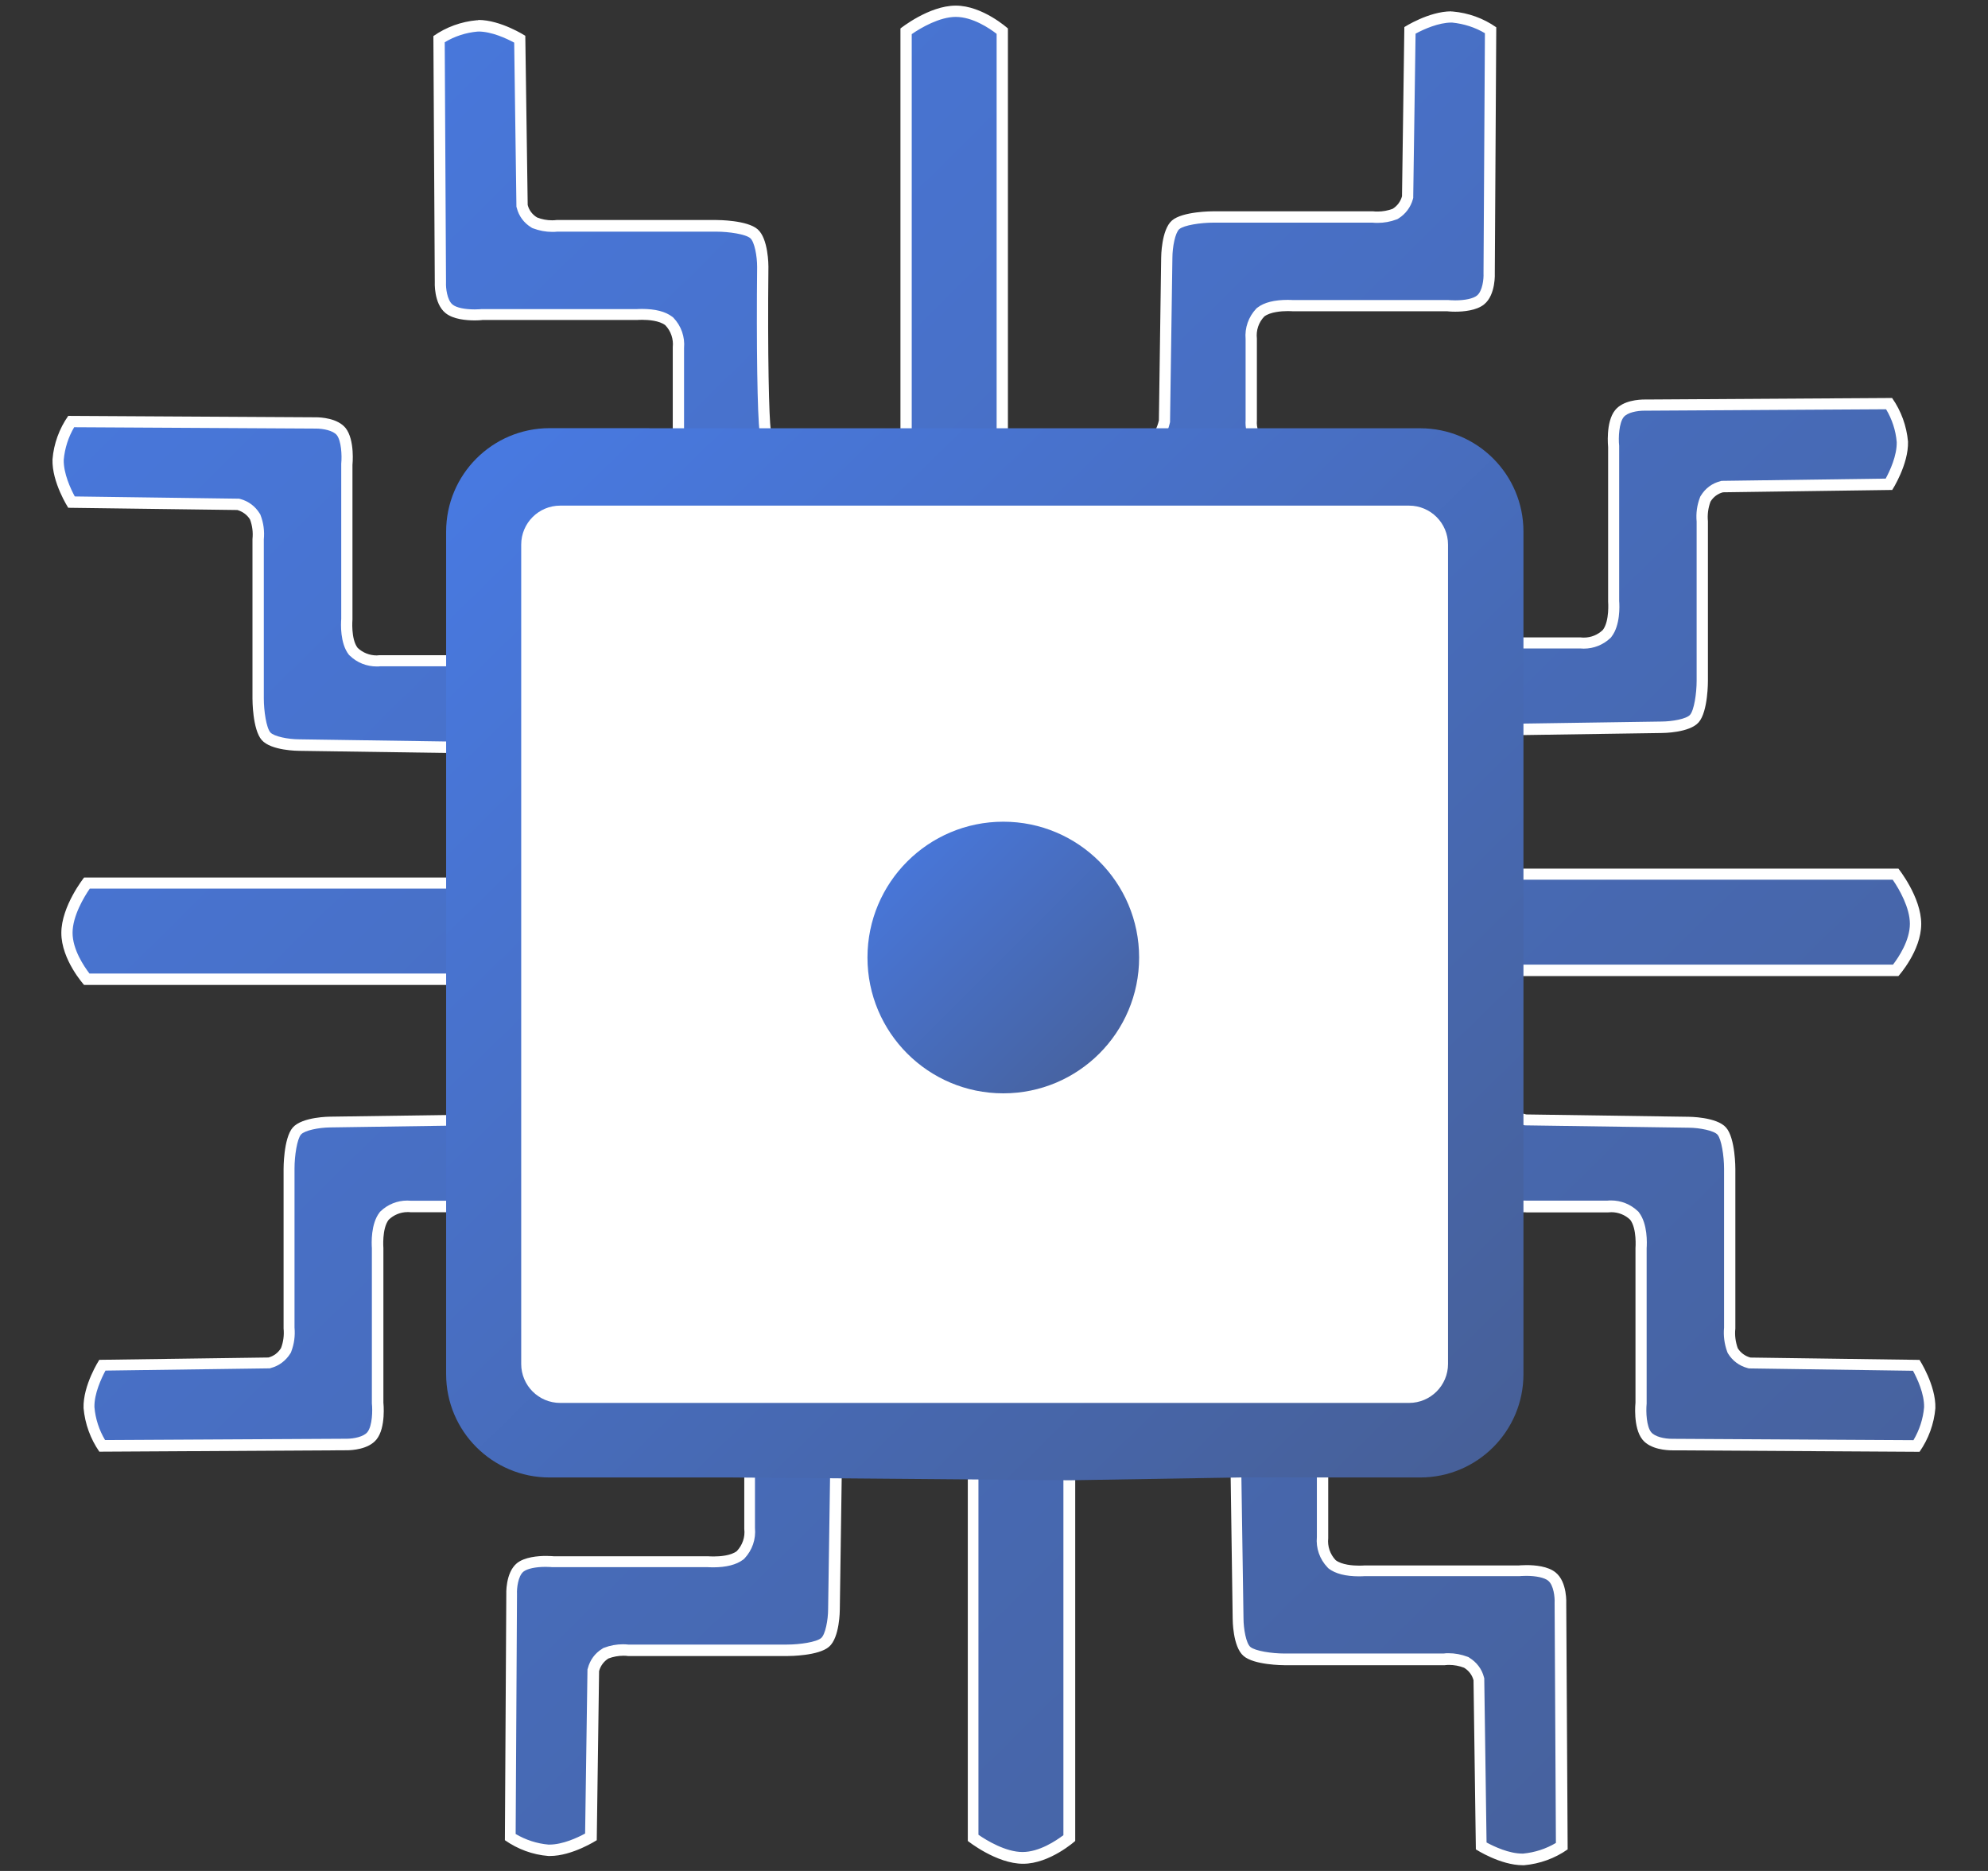
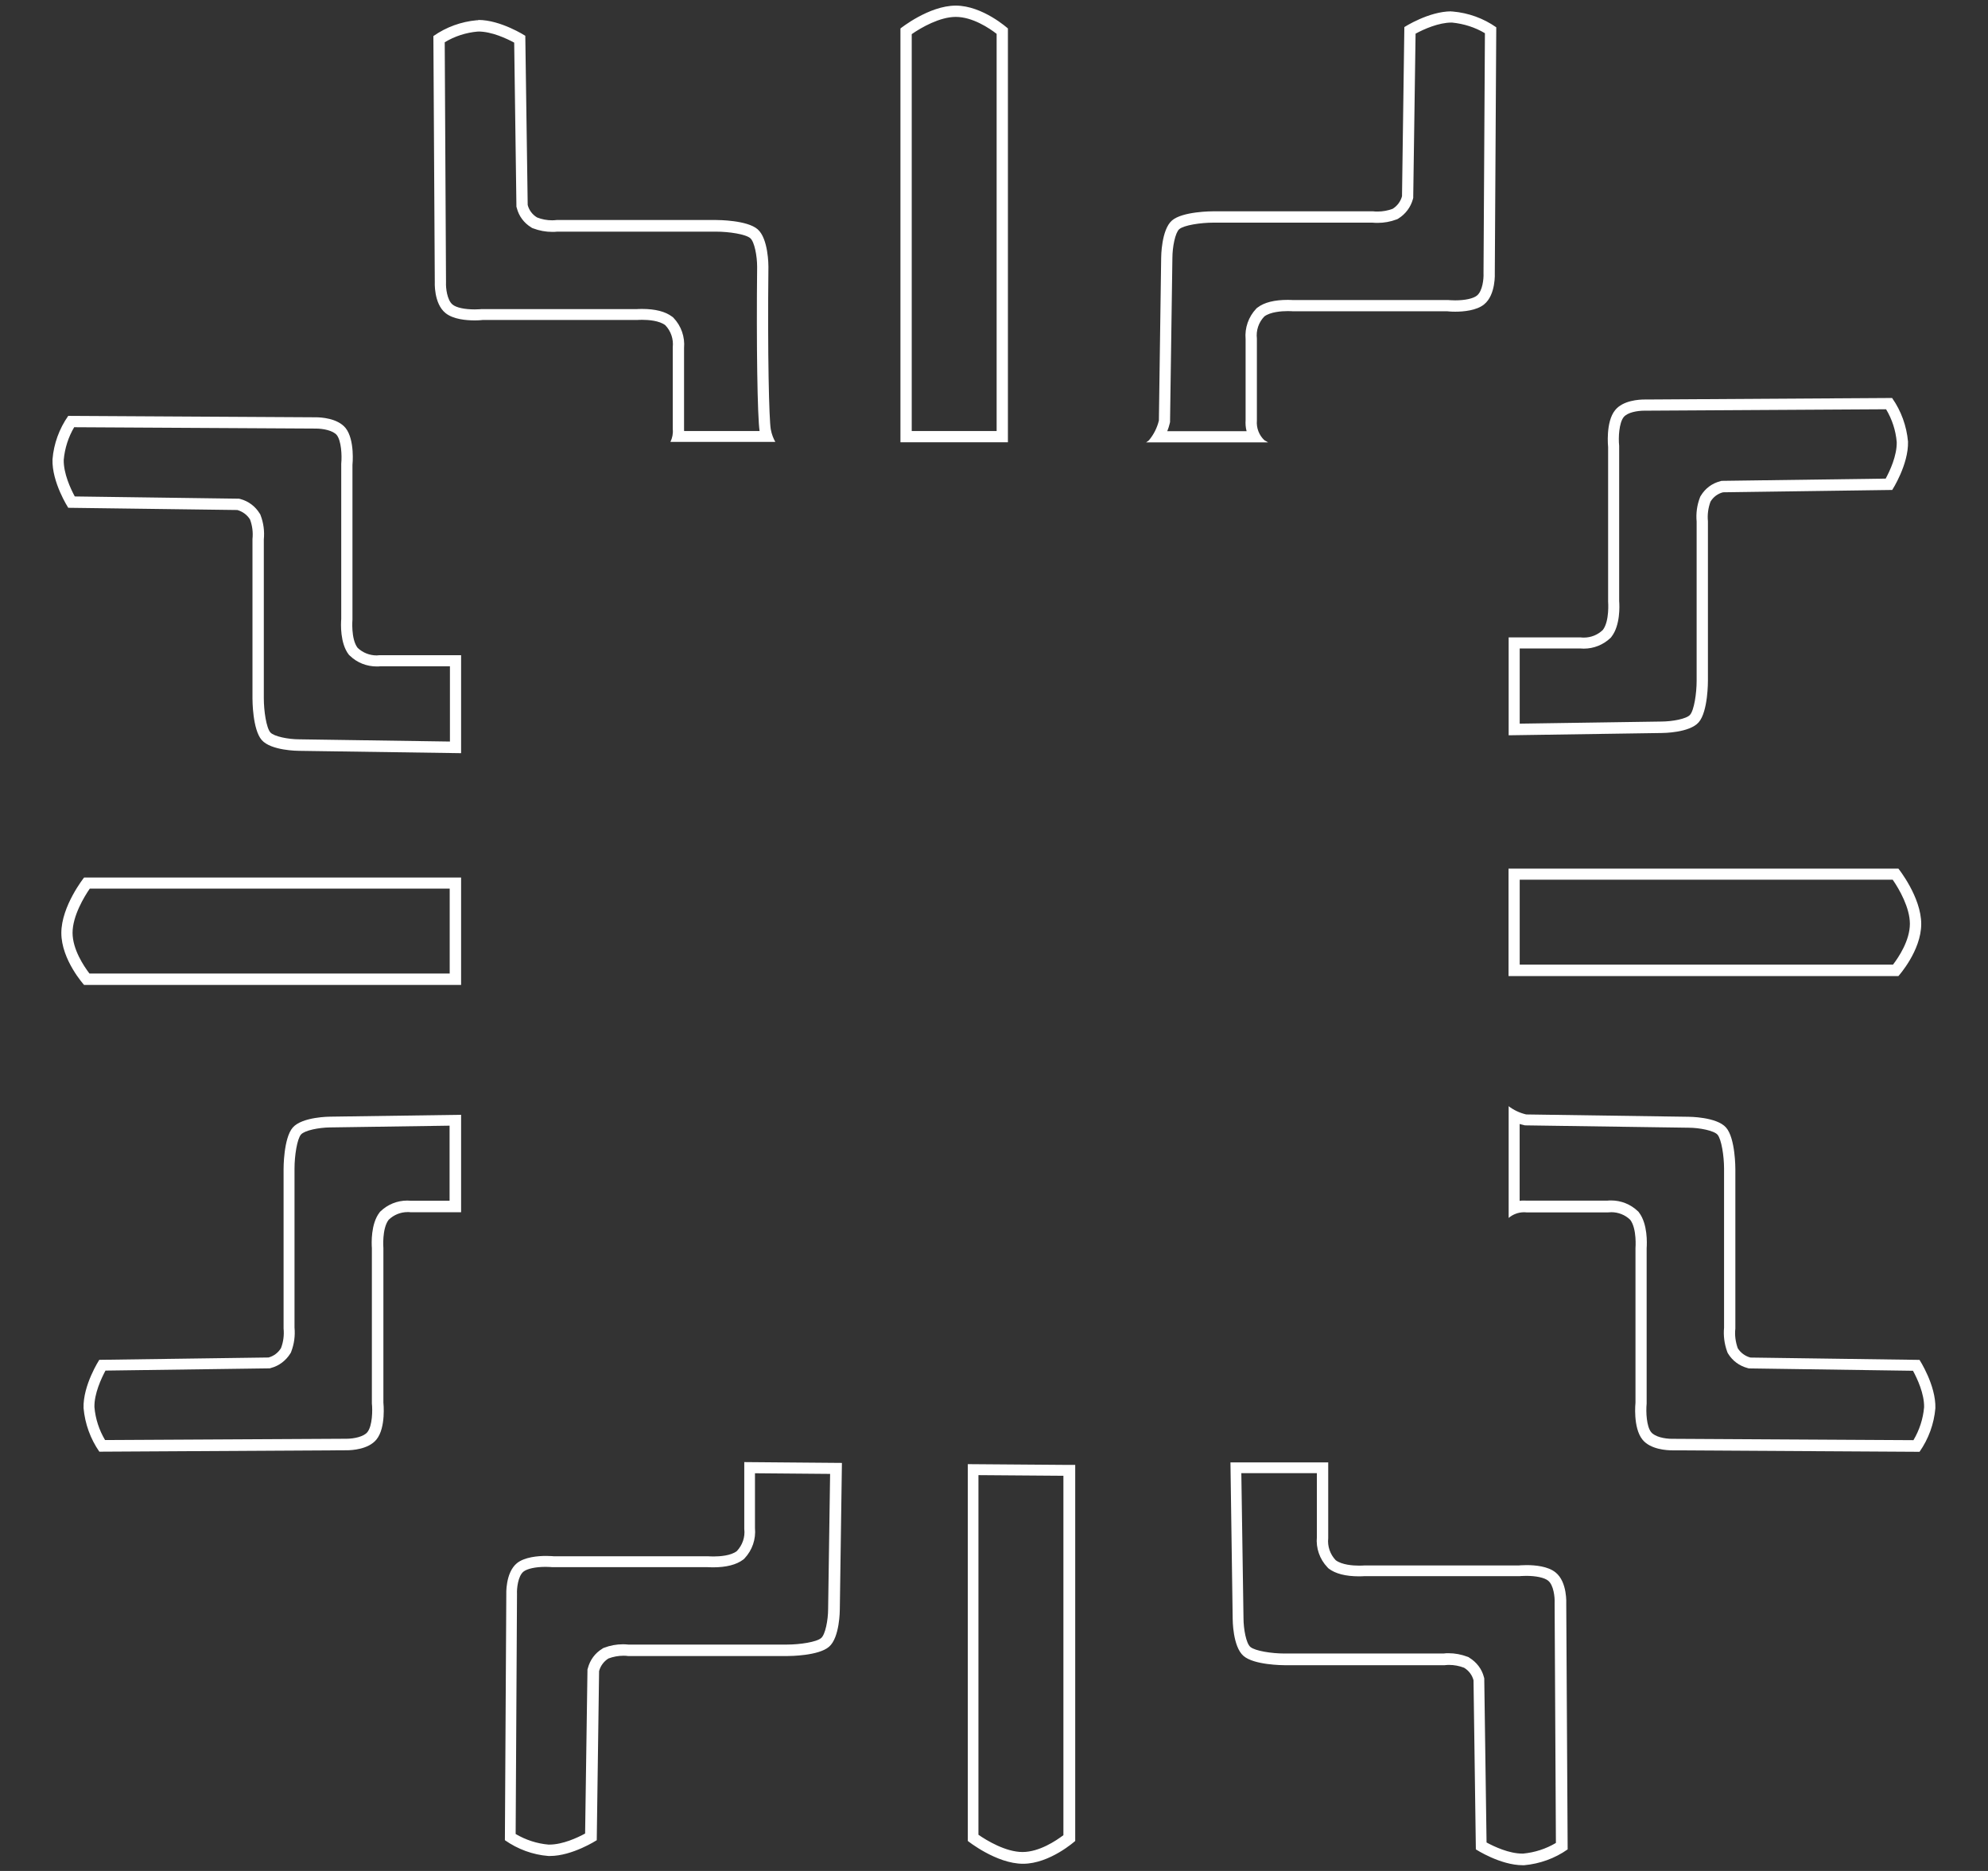
<svg xmlns="http://www.w3.org/2000/svg" width="34" height="32" viewBox="0 0 34 32" fill="none">
  <rect x="0" y="0" width="34" height="32" fill="#333333" stroke="none" />
  <g clip-path="url(#clip0_1025_24194)">
-     <path d="M26.046 31.808C25.762 31.808 25.45 31.642 25.337 31.577L25.297 28.728L25.294 28.717C25.265 28.603 25.191 28.507 25.089 28.442L25.081 28.438L25.073 28.434C24.978 28.399 24.88 28.38 24.781 28.38C24.752 28.38 24.723 28.38 24.695 28.385H21.977C21.778 28.385 21.443 28.348 21.329 28.248C21.219 28.154 21.179 27.851 21.179 27.684L21.142 25.108H22.623V26.305C22.605 26.461 22.662 26.626 22.777 26.75C22.91 26.852 23.107 26.873 23.25 26.873C23.303 26.873 23.34 26.87 23.34 26.87H25.974C25.987 26.87 26.038 26.863 26.11 26.863C26.307 26.863 26.461 26.9 26.545 26.966C26.706 27.096 26.692 27.42 26.692 27.423L26.715 31.578C26.519 31.707 26.294 31.784 26.059 31.804H26.044L26.046 31.808ZM17.498 31.784C17.147 31.784 16.765 31.527 16.648 31.442V25.143L18.254 25.156H18.293V31.445C18.189 31.53 17.847 31.784 17.498 31.784ZM9.382 31.652C9.155 31.633 8.929 31.556 8.731 31.428L8.754 27.279C8.749 27.182 8.767 26.923 8.901 26.814C8.983 26.748 9.139 26.711 9.339 26.711C9.409 26.711 9.459 26.716 9.461 26.716H12.114C12.114 26.716 12.151 26.719 12.202 26.719C12.343 26.719 12.537 26.7 12.658 26.607C12.786 26.472 12.842 26.307 12.823 26.14V25.108L14.301 25.121L14.266 27.527C14.266 27.697 14.226 28 14.115 28.095C14.001 28.194 13.666 28.231 13.469 28.231H10.74C10.721 28.228 10.69 28.226 10.66 28.226C10.559 28.226 10.463 28.244 10.371 28.279L10.363 28.282L10.355 28.287C10.254 28.348 10.182 28.446 10.152 28.561L10.149 28.572L10.108 31.423C9.996 31.487 9.684 31.652 9.401 31.652H9.379H9.382ZM1.751 24.734C1.623 24.539 1.546 24.311 1.525 24.077C1.517 23.792 1.687 23.469 1.754 23.355L4.606 23.315L4.617 23.312C4.73 23.282 4.829 23.208 4.89 23.109L4.895 23.101L4.898 23.093C4.943 22.972 4.961 22.846 4.948 22.714V19.995C4.948 19.806 4.983 19.463 5.082 19.349C5.191 19.224 5.536 19.197 5.648 19.197L7.792 19.165V20.641H7.026C7.016 20.64 6.993 20.638 6.973 20.638C6.825 20.638 6.686 20.694 6.581 20.797C6.437 20.984 6.46 21.321 6.463 21.358V23.992C6.474 24.111 6.48 24.422 6.365 24.563C6.277 24.672 6.081 24.712 5.929 24.712H5.905L1.751 24.734ZM28.63 24.712H28.602C28.449 24.712 28.255 24.673 28.167 24.564C28.052 24.422 28.058 24.111 28.069 24.003V21.35C28.072 21.319 28.095 20.984 27.96 20.805C27.845 20.693 27.705 20.638 27.559 20.638C27.538 20.638 27.518 20.638 27.497 20.641H26.107C26.107 20.641 26.083 20.638 26.067 20.638C26.009 20.638 25.953 20.648 25.9 20.665V19.088C25.958 19.117 26.02 19.137 26.084 19.152H26.094L28.882 19.195C29.052 19.195 29.355 19.237 29.45 19.346C29.551 19.461 29.586 19.804 29.584 19.994V22.722C29.571 22.836 29.587 22.966 29.632 23.089L29.636 23.099L29.64 23.107C29.701 23.208 29.799 23.28 29.915 23.311L29.926 23.314L32.775 23.354C32.842 23.469 33.012 23.793 33.004 24.082C32.983 24.311 32.906 24.537 32.778 24.733L28.629 24.71L28.63 24.712ZM1.483 16.752C1.4 16.648 1.145 16.306 1.145 15.958C1.145 15.61 1.401 15.224 1.486 15.107H7.79V16.752H1.483ZM25.898 16.6V14.955H32.422C32.507 15.072 32.763 15.453 32.763 15.804C32.763 16.155 32.51 16.495 32.425 16.6H25.898ZM5.118 12.747C4.996 12.747 4.658 12.72 4.55 12.596C4.451 12.481 4.415 12.146 4.415 11.949V9.222C4.428 9.103 4.412 8.972 4.367 8.853L4.364 8.845L4.359 8.837C4.298 8.737 4.201 8.664 4.087 8.632L4.076 8.628L1.225 8.59C1.158 8.475 0.988 8.149 0.997 7.861C1.017 7.633 1.094 7.407 1.222 7.21L5.371 7.232H5.4C5.552 7.232 5.748 7.271 5.836 7.38C5.95 7.521 5.945 7.832 5.934 7.941V10.594C5.931 10.623 5.906 10.96 6.041 11.137C6.158 11.25 6.298 11.306 6.445 11.306C6.464 11.306 6.484 11.306 6.504 11.303H7.792V12.786L5.119 12.747H5.118ZM25.897 10.996H27.035C27.045 10.998 27.067 11 27.088 11C27.235 11 27.375 10.944 27.479 10.842C27.623 10.655 27.601 10.318 27.598 10.281V7.647C27.587 7.529 27.58 7.218 27.696 7.077C27.805 6.94 28.053 6.929 28.127 6.929H28.153L32.308 6.905C32.436 7.101 32.513 7.327 32.534 7.561C32.542 7.846 32.372 8.17 32.305 8.284L29.454 8.324L29.443 8.327C29.329 8.356 29.232 8.428 29.171 8.531L29.166 8.539L29.163 8.547C29.118 8.667 29.1 8.794 29.113 8.925V11.644C29.113 11.833 29.078 12.176 28.977 12.292C28.882 12.401 28.587 12.441 28.412 12.441L25.895 12.478V10.998L25.897 10.996ZM19.806 7.469C19.854 7.389 19.89 7.304 19.912 7.214L19.915 7.203L19.954 4.412C19.954 4.29 19.981 3.952 20.105 3.844C20.22 3.745 20.555 3.71 20.752 3.71H23.481C23.5 3.713 23.53 3.715 23.561 3.715C23.66 3.715 23.758 3.697 23.85 3.662L23.858 3.659L23.866 3.654C23.965 3.593 24.039 3.493 24.069 3.381L24.072 3.37L24.113 0.518C24.225 0.452 24.537 0.289 24.821 0.289H24.84C25.071 0.309 25.297 0.386 25.491 0.513L25.467 4.662C25.472 4.76 25.456 5.02 25.321 5.127C25.239 5.194 25.086 5.23 24.887 5.23C24.813 5.23 24.763 5.225 24.76 5.225H22.108C22.108 5.225 22.073 5.222 22.023 5.222C21.881 5.222 21.685 5.241 21.563 5.332C21.435 5.465 21.379 5.63 21.398 5.799V7.189C21.389 7.282 21.41 7.381 21.456 7.466H19.806V7.469ZM15.495 7.469V0.535C15.612 0.451 15.994 0.192 16.345 0.192C16.696 0.192 17.036 0.447 17.14 0.532V7.468H15.495V7.469ZM11.595 7.469C11.603 7.426 11.604 7.381 11.6 7.339V5.946C11.619 5.789 11.563 5.622 11.446 5.502C11.314 5.401 11.12 5.382 10.979 5.382C10.921 5.382 10.884 5.385 10.884 5.385H8.25C8.238 5.385 8.189 5.39 8.119 5.39C7.918 5.39 7.763 5.353 7.68 5.286C7.543 5.177 7.526 4.919 7.531 4.827L7.508 0.672C7.705 0.543 7.93 0.465 8.164 0.446H8.178C8.462 0.446 8.776 0.611 8.888 0.677L8.929 3.525L8.932 3.537C8.961 3.651 9.034 3.748 9.135 3.811L9.143 3.816L9.151 3.819C9.246 3.854 9.344 3.873 9.445 3.873C9.474 3.873 9.502 3.873 9.533 3.869H12.249C12.448 3.869 12.783 3.905 12.896 4.005C13.02 4.112 13.047 4.449 13.047 4.569C13.031 6.062 13.057 7.184 13.089 7.367C13.095 7.402 13.103 7.437 13.114 7.471H11.6L11.595 7.469Z" fill="url(#paint0_linear_1025_24194)" />
    <path d="M16.346 0.289C16.633 0.289 16.922 0.483 17.045 0.579V7.372H15.593V0.584C15.756 0.47 16.074 0.289 16.346 0.289ZM24.821 0.386H24.834C25.034 0.406 25.227 0.467 25.396 0.568L25.372 4.664V4.675C25.377 4.766 25.356 4.978 25.26 5.055C25.198 5.106 25.058 5.137 24.888 5.137C24.819 5.137 24.773 5.132 24.773 5.132H24.763H24.752H22.116C22.102 5.132 22.07 5.129 22.026 5.129C21.797 5.129 21.622 5.172 21.509 5.259L21.496 5.268L21.485 5.279C21.352 5.419 21.286 5.61 21.303 5.8V7.184C21.299 7.248 21.303 7.312 21.32 7.375H19.963C19.981 7.331 19.995 7.287 20.006 7.24L20.011 7.218V7.195L20.051 4.414C20.051 4.224 20.099 3.981 20.168 3.92C20.249 3.851 20.534 3.808 20.754 3.808H23.471C23.502 3.811 23.53 3.812 23.561 3.812C23.671 3.812 23.78 3.793 23.885 3.753L23.901 3.747L23.917 3.737C24.037 3.663 24.127 3.543 24.164 3.407L24.17 3.384V3.36L24.21 0.576C24.354 0.497 24.608 0.386 24.823 0.386M8.18 0.539C8.409 0.539 8.664 0.659 8.794 0.729L8.832 3.513V3.535L8.839 3.558C8.874 3.697 8.962 3.814 9.085 3.889L9.1 3.899L9.116 3.905C9.222 3.945 9.331 3.966 9.443 3.966C9.472 3.966 9.501 3.966 9.53 3.962H12.249C12.467 3.962 12.752 4.005 12.832 4.074C12.903 4.135 12.949 4.377 12.949 4.564C12.935 5.887 12.954 7.136 12.991 7.372H11.7C11.7 7.36 11.7 7.349 11.699 7.338V5.954C11.716 5.762 11.651 5.573 11.516 5.433L11.506 5.424L11.495 5.416C11.381 5.329 11.208 5.284 10.98 5.284C10.936 5.284 10.902 5.286 10.886 5.287H8.241H8.231C8.231 5.287 8.184 5.292 8.119 5.292C7.946 5.292 7.804 5.262 7.74 5.209C7.646 5.133 7.623 4.922 7.628 4.832V4.826V4.819L7.606 0.723C7.776 0.62 7.968 0.558 8.167 0.54H8.18M32.257 7C32.359 7.17 32.422 7.362 32.439 7.561C32.444 7.793 32.321 8.055 32.25 8.186L29.465 8.224H29.443L29.421 8.231C29.281 8.266 29.164 8.354 29.089 8.478L29.079 8.494L29.073 8.51C29.023 8.641 29.004 8.779 29.017 8.922V11.643C29.017 11.862 28.973 12.148 28.904 12.226C28.845 12.295 28.603 12.341 28.409 12.341L25.991 12.377V11.091H27.024C27.045 11.093 27.065 11.094 27.086 11.094C27.259 11.094 27.421 11.028 27.545 10.91L27.554 10.9L27.562 10.889C27.712 10.695 27.699 10.363 27.692 10.28V7.634V7.625C27.676 7.481 27.691 7.232 27.769 7.134C27.835 7.053 28.002 7.024 28.125 7.024C28.136 7.024 28.144 7.024 28.146 7.024H28.152H28.159L32.255 7M1.271 7.307L5.368 7.33H5.374H5.379C5.38 7.33 5.387 7.33 5.398 7.33C5.533 7.33 5.696 7.365 5.759 7.44C5.837 7.538 5.85 7.787 5.836 7.931V7.941V7.95V10.586C5.829 10.671 5.815 11.001 5.964 11.195L5.974 11.206L5.985 11.216C6.108 11.335 6.272 11.399 6.445 11.399C6.464 11.399 6.483 11.399 6.503 11.396H7.695V12.683L5.118 12.645C4.928 12.645 4.685 12.596 4.624 12.527C4.555 12.447 4.512 12.162 4.512 11.942V9.226C4.526 9.085 4.507 8.943 4.457 8.813L4.451 8.797L4.441 8.782C4.367 8.661 4.25 8.572 4.111 8.535L4.087 8.529H4.063L1.279 8.491C1.207 8.358 1.085 8.096 1.09 7.864C1.108 7.667 1.169 7.474 1.271 7.303M32.37 15.046C32.484 15.21 32.664 15.527 32.664 15.8C32.664 16.087 32.47 16.375 32.375 16.499H25.991V15.046H32.369M7.691 15.198V16.651H1.53C1.435 16.526 1.241 16.239 1.241 15.954C1.241 15.668 1.438 15.339 1.536 15.198H7.694M25.994 19.226C26.017 19.232 26.039 19.238 26.062 19.243L26.081 19.248H26.1L28.88 19.288C29.066 19.288 29.315 19.338 29.374 19.407C29.441 19.484 29.486 19.771 29.486 19.99V22.708C29.473 22.844 29.491 22.985 29.539 23.118L29.546 23.136L29.555 23.152C29.631 23.275 29.748 23.362 29.889 23.399L29.911 23.405H29.934L32.717 23.445C32.789 23.577 32.912 23.838 32.907 24.069C32.89 24.268 32.826 24.462 32.725 24.632L28.628 24.609H28.622H28.617C28.616 24.609 28.609 24.609 28.6 24.609C28.465 24.609 28.303 24.574 28.239 24.495C28.16 24.399 28.148 24.151 28.162 24.006V23.995V23.984V21.348C28.168 21.265 28.181 20.935 28.032 20.739L28.023 20.726L28.011 20.715C27.888 20.598 27.726 20.532 27.554 20.532C27.534 20.532 27.513 20.532 27.492 20.535H26.108C26.092 20.535 26.076 20.534 26.059 20.534C26.035 20.534 26.012 20.534 25.99 20.539V19.221M7.689 19.255V20.537H7.029C7.008 20.535 6.987 20.534 6.966 20.534C6.793 20.534 6.631 20.6 6.508 20.718L6.498 20.728L6.49 20.739C6.341 20.933 6.354 21.265 6.36 21.348V24.005C6.373 24.114 6.37 24.388 6.283 24.495C6.221 24.572 6.057 24.608 5.922 24.608C5.913 24.608 5.906 24.608 5.905 24.608H5.898H5.892L1.797 24.63C1.695 24.459 1.632 24.266 1.615 24.067C1.61 23.837 1.733 23.575 1.804 23.442L4.588 23.404H4.613L4.635 23.397C4.771 23.362 4.891 23.27 4.965 23.15L4.975 23.134L4.981 23.118C5.031 22.987 5.05 22.849 5.037 22.706V19.986C5.037 19.766 5.081 19.481 5.148 19.404C5.211 19.333 5.454 19.285 5.645 19.283L7.689 19.253M22.522 25.196V26.288C22.504 26.479 22.57 26.668 22.703 26.807L22.713 26.818L22.724 26.828C22.839 26.916 23.014 26.961 23.245 26.961C23.287 26.961 23.319 26.959 23.333 26.958H25.978H25.988C25.988 26.958 26.036 26.953 26.104 26.953C26.273 26.953 26.415 26.984 26.477 27.035C26.572 27.11 26.593 27.322 26.588 27.412V27.418V27.424L26.61 31.521C26.44 31.622 26.249 31.684 26.049 31.703H26.036C25.807 31.703 25.554 31.583 25.424 31.513L25.385 28.73V28.707L25.379 28.685C25.344 28.547 25.255 28.43 25.13 28.353L25.116 28.343L25.1 28.337C24.994 28.297 24.885 28.276 24.774 28.276C24.746 28.276 24.717 28.276 24.688 28.281H21.967C21.749 28.281 21.464 28.237 21.384 28.168C21.313 28.107 21.267 27.865 21.267 27.673L21.23 25.196H22.517M12.912 25.198L14.197 25.209L14.163 27.522C14.163 27.708 14.115 27.957 14.044 28.016C13.966 28.085 13.68 28.128 13.461 28.128H10.745C10.714 28.125 10.684 28.123 10.655 28.123C10.543 28.123 10.434 28.143 10.331 28.183L10.315 28.189L10.301 28.199C10.177 28.274 10.091 28.391 10.054 28.532L10.047 28.555V28.577L10.007 31.36C9.877 31.431 9.624 31.549 9.396 31.549H9.38C9.183 31.532 8.991 31.469 8.819 31.368L8.842 27.272V27.266V27.261C8.837 27.169 8.859 26.958 8.952 26.881C9.017 26.83 9.158 26.799 9.331 26.799C9.396 26.799 9.443 26.804 9.443 26.804H9.453H9.462H12.1C12.116 26.804 12.149 26.807 12.194 26.807C12.422 26.807 12.595 26.762 12.709 26.676L12.722 26.666L12.733 26.655C12.866 26.514 12.93 26.325 12.912 26.134V25.198ZM16.734 25.23L18.187 25.241V31.388C18.062 31.482 17.775 31.676 17.488 31.676C17.201 31.676 16.875 31.479 16.734 31.381V25.228M16.346 0.096C15.886 0.096 15.4 0.487 15.4 0.487V7.564H17.238V0.487C17.238 0.487 16.806 0.096 16.346 0.096ZM24.821 0.194C24.436 0.194 24.018 0.463 24.018 0.463L23.978 3.357C23.954 3.445 23.896 3.524 23.817 3.572C23.736 3.602 23.649 3.618 23.562 3.618C23.535 3.618 23.509 3.618 23.482 3.614H20.754C20.733 3.614 20.224 3.614 20.043 3.772C19.861 3.931 19.859 4.396 19.859 4.412L19.82 7.192C19.79 7.317 19.732 7.432 19.651 7.529C19.635 7.543 19.619 7.556 19.601 7.566H21.688C21.666 7.554 21.645 7.541 21.624 7.529C21.533 7.444 21.485 7.319 21.496 7.192V5.791C21.48 5.651 21.526 5.513 21.624 5.412C21.728 5.334 21.918 5.321 22.026 5.321C22.076 5.321 22.11 5.324 22.11 5.324H24.752C24.752 5.324 24.808 5.331 24.888 5.331C25.031 5.331 25.254 5.311 25.382 5.206C25.586 5.042 25.565 4.667 25.565 4.667L25.59 0.467C25.371 0.313 25.113 0.22 24.845 0.197C24.837 0.197 24.831 0.197 24.823 0.197L24.821 0.194ZM8.178 0.346C8.178 0.346 8.164 0.346 8.156 0.346C7.888 0.37 7.631 0.463 7.412 0.617L7.436 4.818C7.436 4.818 7.415 5.191 7.62 5.355C7.752 5.462 7.976 5.48 8.12 5.48C8.199 5.48 8.252 5.473 8.252 5.473H10.894C10.894 5.473 10.929 5.47 10.98 5.47C11.089 5.47 11.275 5.483 11.378 5.562C11.474 5.661 11.521 5.8 11.506 5.938V7.341C11.514 7.416 11.498 7.492 11.466 7.558H13.26C13.23 7.505 13.198 7.432 13.182 7.341C13.153 7.173 13.126 6.07 13.142 4.56C13.142 4.543 13.142 4.08 12.957 3.921C12.779 3.766 12.286 3.763 12.249 3.763H12.247H9.52C9.494 3.766 9.469 3.768 9.443 3.768C9.355 3.768 9.267 3.752 9.185 3.719C9.105 3.671 9.047 3.594 9.025 3.505L8.984 0.612C8.984 0.612 8.564 0.341 8.18 0.341L8.178 0.346ZM32.361 6.807L28.16 6.833C28.16 6.833 28.149 6.833 28.128 6.833C28.035 6.833 27.756 6.847 27.622 7.016C27.457 7.219 27.503 7.647 27.503 7.647V10.289C27.503 10.289 27.53 10.621 27.413 10.774C27.327 10.858 27.21 10.905 27.09 10.905C27.072 10.905 27.054 10.905 27.037 10.902H25.802V12.576L28.415 12.537C28.444 12.537 28.896 12.534 29.052 12.354C29.214 12.168 29.21 11.644 29.21 11.644V8.915C29.199 8.802 29.214 8.688 29.254 8.58C29.302 8.5 29.379 8.442 29.469 8.42L32.362 8.38C32.362 8.38 32.643 7.945 32.632 7.553C32.608 7.287 32.515 7.028 32.361 6.809V6.807ZM1.167 7.113C1.013 7.333 0.919 7.591 0.898 7.857C0.885 8.248 1.167 8.685 1.167 8.685L4.059 8.723C4.149 8.749 4.228 8.806 4.276 8.885C4.316 8.991 4.33 9.106 4.318 9.22V11.947C4.318 11.968 4.318 12.476 4.476 12.657C4.635 12.84 5.1 12.842 5.116 12.842L7.886 12.882V11.206H6.493C6.477 11.208 6.459 11.21 6.443 11.21C6.322 11.21 6.205 11.165 6.116 11.08C5.999 10.928 6.028 10.596 6.028 10.596V7.952C6.028 7.952 6.073 7.525 5.91 7.32C5.772 7.152 5.489 7.137 5.398 7.137C5.38 7.137 5.369 7.137 5.369 7.137L1.169 7.113H1.167ZM32.468 14.857H25.8V16.694H32.468C32.468 16.694 32.858 16.263 32.858 15.803C32.858 15.343 32.468 14.857 32.468 14.857ZM7.886 15.009H1.438C1.438 15.009 1.049 15.497 1.049 15.957C1.049 16.417 1.438 16.846 1.438 16.846H7.886V15.009ZM25.802 18.916V20.831C25.874 20.77 25.967 20.734 26.063 20.734C26.076 20.734 26.091 20.734 26.104 20.736H27.505C27.522 20.734 27.54 20.733 27.558 20.733C27.678 20.733 27.795 20.779 27.881 20.863C27.998 21.016 27.971 21.348 27.971 21.348V23.99C27.971 23.99 27.925 24.417 28.09 24.622C28.226 24.792 28.51 24.806 28.6 24.806C28.617 24.806 28.628 24.806 28.628 24.806L32.829 24.831C32.983 24.611 33.077 24.353 33.1 24.085C33.111 23.694 32.829 23.259 32.829 23.259L29.937 23.219C29.847 23.195 29.768 23.137 29.72 23.059C29.682 22.951 29.666 22.836 29.679 22.724V19.995C29.679 19.995 29.682 19.469 29.52 19.285C29.36 19.101 28.88 19.101 28.88 19.101L26.102 19.061C25.991 19.035 25.889 18.987 25.799 18.918L25.802 18.916ZM7.886 19.067L5.647 19.099C5.647 19.099 5.169 19.099 5.007 19.285C4.847 19.469 4.85 19.994 4.85 19.994V22.722C4.861 22.836 4.847 22.95 4.806 23.057C4.758 23.137 4.68 23.195 4.592 23.218L1.698 23.258C1.698 23.258 1.417 23.692 1.429 24.083C1.453 24.351 1.546 24.609 1.699 24.829L5.898 24.805C5.898 24.805 5.908 24.805 5.927 24.805C6.017 24.805 6.302 24.79 6.439 24.62C6.604 24.417 6.557 23.989 6.557 23.989V21.347C6.557 21.347 6.53 21.015 6.647 20.863C6.734 20.778 6.851 20.731 6.971 20.731C6.988 20.731 7.006 20.731 7.024 20.734H7.886V19.065V19.067ZM22.719 25.012H21.044L21.082 27.684C21.082 27.7 21.082 28.163 21.267 28.322C21.445 28.478 21.938 28.481 21.975 28.481H24.706C24.731 28.478 24.757 28.476 24.781 28.476C24.869 28.476 24.956 28.492 25.039 28.524C25.119 28.572 25.178 28.649 25.201 28.739L25.241 31.631C25.241 31.631 25.659 31.902 26.044 31.902C26.052 31.902 26.059 31.902 26.067 31.902C26.334 31.878 26.593 31.785 26.811 31.631L26.787 27.431C26.787 27.431 26.809 27.057 26.604 26.894C26.474 26.788 26.253 26.769 26.108 26.769C26.028 26.769 25.972 26.775 25.972 26.775H23.33C23.33 26.775 23.298 26.778 23.248 26.778C23.139 26.778 22.95 26.765 22.844 26.685C22.748 26.584 22.701 26.447 22.716 26.309V25.015L22.719 25.012ZM12.729 25.012V26.151C12.746 26.291 12.697 26.429 12.601 26.53C12.499 26.608 12.313 26.621 12.204 26.621C12.151 26.621 12.117 26.618 12.117 26.618H9.473C9.473 26.618 9.419 26.612 9.34 26.612C9.198 26.612 8.973 26.631 8.842 26.735C8.64 26.9 8.659 27.274 8.659 27.274L8.635 31.474C8.855 31.628 9.111 31.723 9.379 31.744C9.387 31.744 9.396 31.744 9.405 31.744C9.789 31.744 10.206 31.474 10.206 31.474L10.246 28.582C10.27 28.492 10.328 28.414 10.406 28.366C10.488 28.335 10.575 28.319 10.661 28.319C10.689 28.319 10.714 28.319 10.742 28.324H13.47C13.507 28.324 14.001 28.321 14.179 28.165C14.362 28.008 14.363 27.541 14.363 27.526L14.399 25.021L12.728 25.007L12.729 25.012ZM16.552 25.044V31.487C16.552 31.487 17.039 31.877 17.497 31.877C17.956 31.877 18.389 31.487 18.389 31.487V25.055H18.254L16.55 25.042L16.552 25.044Z" fill="white" />
-     <path d="M11.11 8.927H22.208L24.286 8.928C24.375 8.928 24.449 9.002 24.449 9.092V23.501C24.449 23.591 24.375 23.665 24.286 23.665H21.175L18.285 23.713L12.537 23.665H12.531H12.524H9.395C9.305 23.665 9.231 23.591 9.231 23.501V9.092C9.231 9.002 9.305 8.928 9.398 8.928H11.112M11.11 7.323H9.397C8.42 7.325 7.63 8.117 7.63 9.093V23.503C7.63 24.479 8.422 25.27 9.397 25.27H12.526L18.294 25.318L21.204 25.27H24.289C25.265 25.27 26.055 24.478 26.055 23.503V9.092C26.055 8.115 25.264 7.325 24.289 7.325H11.107L11.11 7.323Z" fill="url(#paint1_linear_1025_24194)" />
-     <path d="M24.098 8.648H9.581C9.213 8.648 8.914 8.946 8.914 9.315V23.328C8.914 23.697 9.213 23.995 9.581 23.995H24.098C24.466 23.995 24.765 23.697 24.765 23.328V9.315C24.765 8.946 24.466 8.648 24.098 8.648Z" fill="white" />
-     <path d="M17.159 18.7C18.442 18.7 19.482 17.66 19.482 16.377C19.482 15.094 18.442 14.054 17.159 14.054C15.876 14.054 14.836 15.094 14.836 16.377C14.836 17.66 15.876 18.7 17.159 18.7Z" fill="url(#paint2_linear_1025_24194)" />
  </g>
  <defs>
    <linearGradient id="paint0_linear_1025_24194" x1="0.997" y1="0.192" x2="32.61" y2="32.197" gradientUnits="userSpaceOnUse">
      <stop stop-color="#487AE3" />
      <stop offset="1" stop-color="#475F96" />
    </linearGradient>
    <linearGradient id="paint1_linear_1025_24194" x1="7.63" y1="7.323" x2="25.619" y2="25.744" gradientUnits="userSpaceOnUse">
      <stop stop-color="#487AE3" />
      <stop offset="1" stop-color="#475F96" />
    </linearGradient>
    <linearGradient id="paint2_linear_1025_24194" x1="14.836" y1="14.054" x2="19.482" y2="18.7" gradientUnits="userSpaceOnUse">
      <stop stop-color="#487AE3" />
      <stop offset="1" stop-color="#475F96" />
    </linearGradient>
    <clipPath id="clip0_1025_24194">
      <rect width="32.396" height="32" fill="white" transform="translate(0.802)" />
    </clipPath>
  </defs>
</svg>